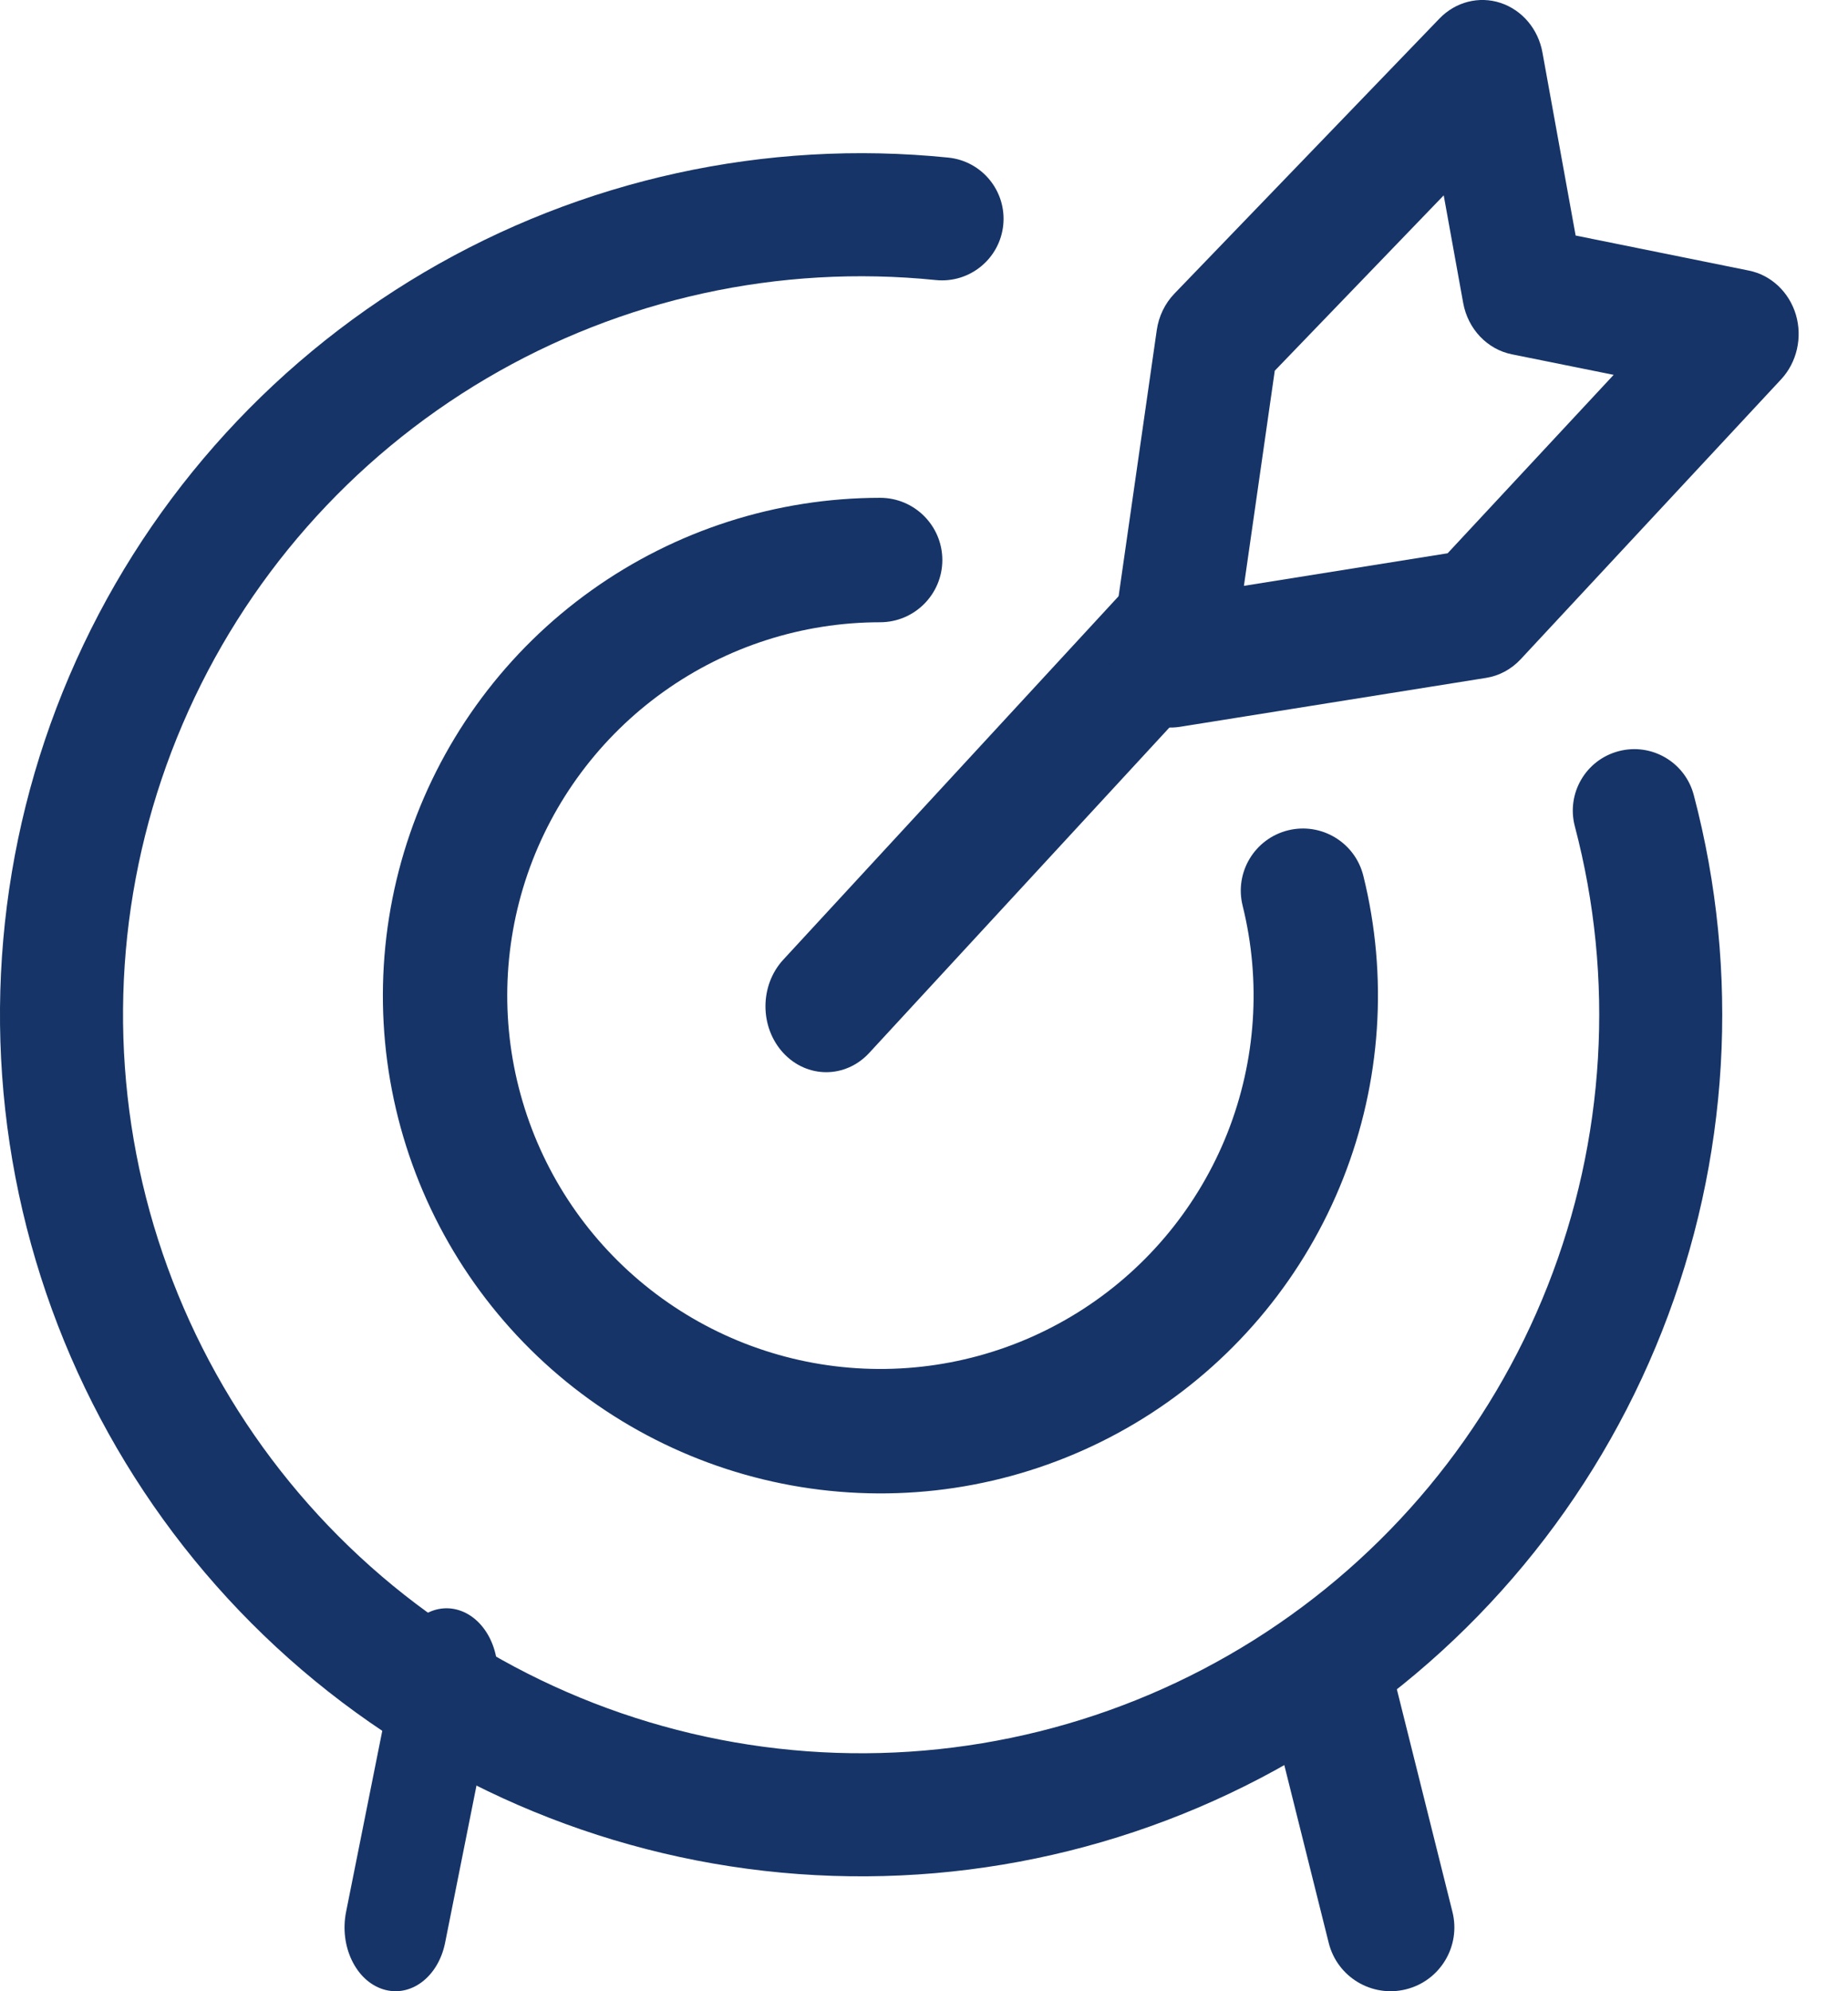
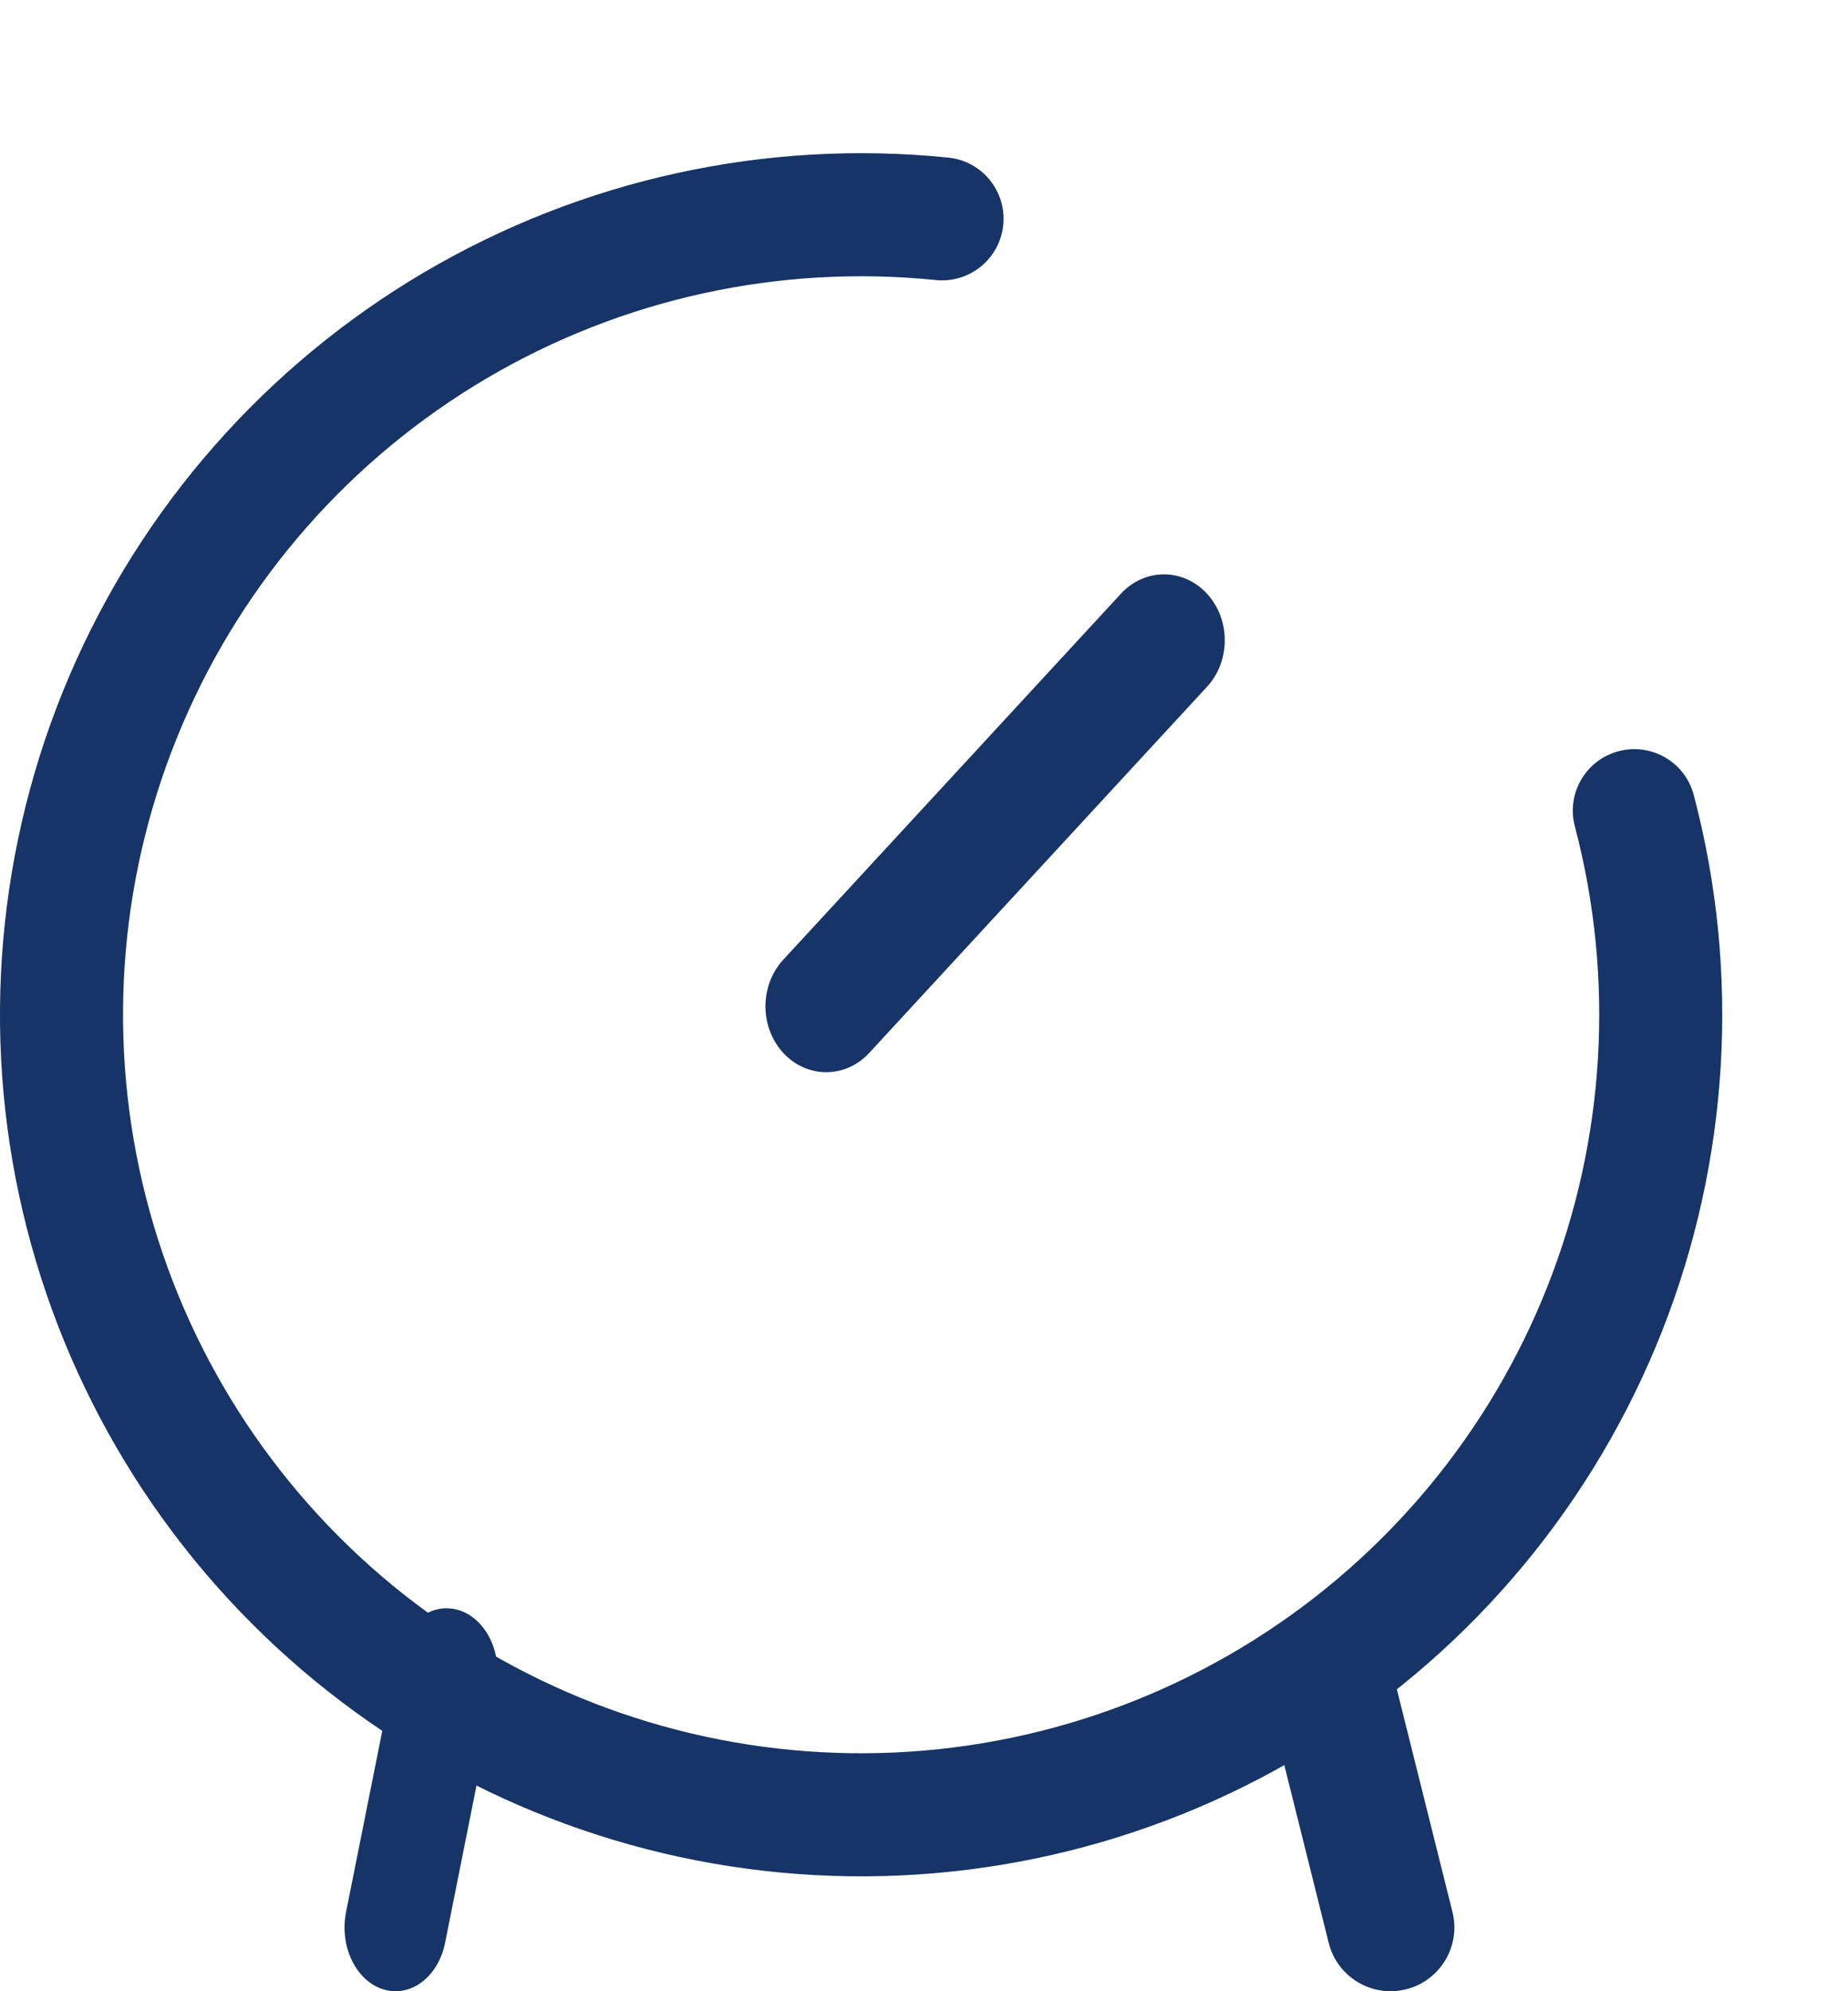
<svg xmlns="http://www.w3.org/2000/svg" width="26" height="28" viewBox="0 0 26 28" fill="none">
  <path fill-rule="evenodd" clip-rule="evenodd" d="M16.981 8.348C17.315 8.71 17.315 9.297 16.981 9.658L12.229 14.806C11.895 15.167 11.354 15.167 11.02 14.806C10.686 14.444 10.686 13.857 11.02 13.495L15.771 8.348C16.105 7.986 16.647 7.986 16.981 8.348Z" fill="#163467" />
-   <path fill-rule="evenodd" clip-rule="evenodd" d="M21.112 0.041C21.415 0.141 21.642 0.409 21.701 0.738L22.168 3.312L24.606 3.805C24.918 3.868 25.172 4.107 25.267 4.426C25.361 4.746 25.281 5.095 25.059 5.334L21.394 9.271C21.263 9.411 21.093 9.503 20.909 9.532L16.603 10.22C16.333 10.264 16.059 10.169 15.866 9.965C15.672 9.76 15.582 9.471 15.623 9.186L16.275 4.641C16.303 4.447 16.39 4.267 16.523 4.129L20.252 0.261C20.478 0.026 20.809 -0.059 21.112 0.041ZM17.935 5.213L17.501 8.238L20.367 7.78L22.703 5.271L21.27 4.982C20.924 4.912 20.652 4.626 20.586 4.26L20.312 2.747L17.935 5.213Z" fill="#163467" />
  <path fill-rule="evenodd" clip-rule="evenodd" d="M13.166 3.938C10.964 3.714 8.749 4.199 6.842 5.323C4.936 6.447 3.438 8.15 2.568 10.185C1.697 12.22 1.5 14.479 2.004 16.634C2.508 18.789 3.687 20.726 5.369 22.164C7.052 23.602 9.149 24.464 11.356 24.626C13.563 24.788 15.765 24.24 17.639 23.063C19.513 21.886 20.962 20.141 21.774 18.083C22.587 16.024 22.721 13.76 22.157 11.62C22.035 11.158 22.31 10.685 22.773 10.563C23.235 10.441 23.708 10.717 23.83 11.179C24.489 13.675 24.332 16.317 23.384 18.718C22.436 21.12 20.746 23.156 18.559 24.529C16.373 25.902 13.805 26.541 11.23 26.352C8.655 26.163 6.208 25.157 4.245 23.48C2.282 21.802 0.906 19.542 0.318 17.028C-0.27 14.514 -0.039 11.878 0.976 9.504C1.992 7.13 3.739 5.143 5.963 3.832C8.188 2.521 10.773 1.955 13.341 2.216C13.817 2.264 14.163 2.689 14.115 3.164C14.066 3.64 13.642 3.986 13.166 3.938Z" fill="#163467" />
-   <path fill-rule="evenodd" clip-rule="evenodd" d="M13.258 7.874C13.258 8.357 12.867 8.749 12.383 8.75C11.291 8.75 10.225 9.092 9.336 9.727C8.447 10.362 7.778 11.258 7.422 12.291C7.067 13.325 7.042 14.443 7.353 15.491C7.663 16.539 8.292 17.463 9.153 18.136C10.014 18.809 11.063 19.197 12.155 19.245C13.246 19.293 14.326 19 15.243 18.405C16.16 17.811 16.868 16.945 17.27 15.929C17.671 14.913 17.746 13.797 17.483 12.736C17.366 12.267 17.652 11.793 18.121 11.676C18.59 11.56 19.065 11.846 19.181 12.315C19.532 13.729 19.432 15.217 18.897 16.572C18.362 17.927 17.417 19.081 16.195 19.874C14.972 20.666 13.533 21.058 12.078 20.993C10.622 20.929 9.223 20.412 8.075 19.515C6.928 18.617 6.089 17.385 5.675 15.988C5.261 14.591 5.294 13.1 5.768 11.722C6.242 10.345 7.134 9.149 8.319 8.303C9.505 7.456 10.925 7.001 12.382 7C12.865 7 13.257 7.391 13.258 7.874Z" fill="#163467" />
  <path fill-rule="evenodd" clip-rule="evenodd" d="M6.457 22.642C6.842 22.763 7.076 23.25 6.979 23.731L6.262 27.32C6.165 27.801 5.776 28.093 5.391 27.973C5.006 27.853 4.773 27.366 4.869 26.885L5.587 23.295C5.683 22.815 6.072 22.522 6.457 22.642Z" fill="#163467" />
  <path fill-rule="evenodd" clip-rule="evenodd" d="M18.449 22.642C18.93 22.522 19.417 22.815 19.538 23.295L20.435 26.885C20.555 27.366 20.263 27.853 19.782 27.973C19.301 28.093 18.814 27.801 18.694 27.32L17.797 23.731C17.676 23.25 17.969 22.763 18.449 22.642Z" fill="#163467" />
</svg>